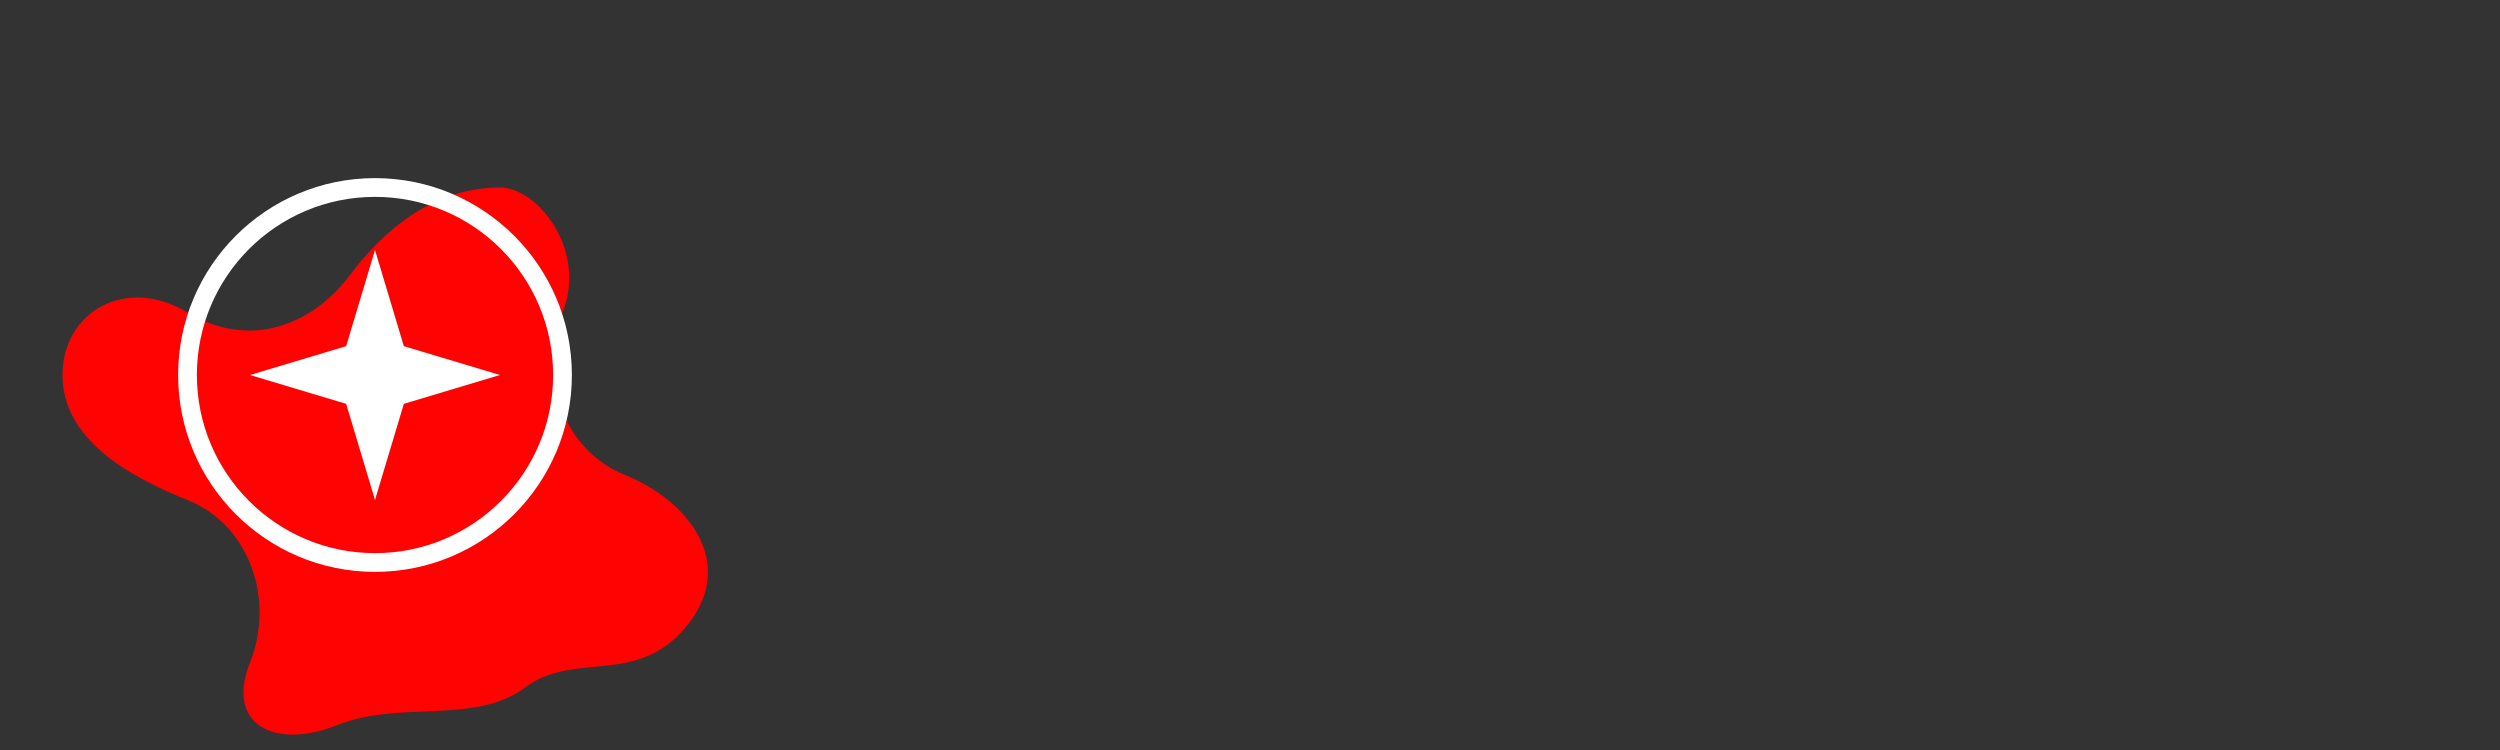
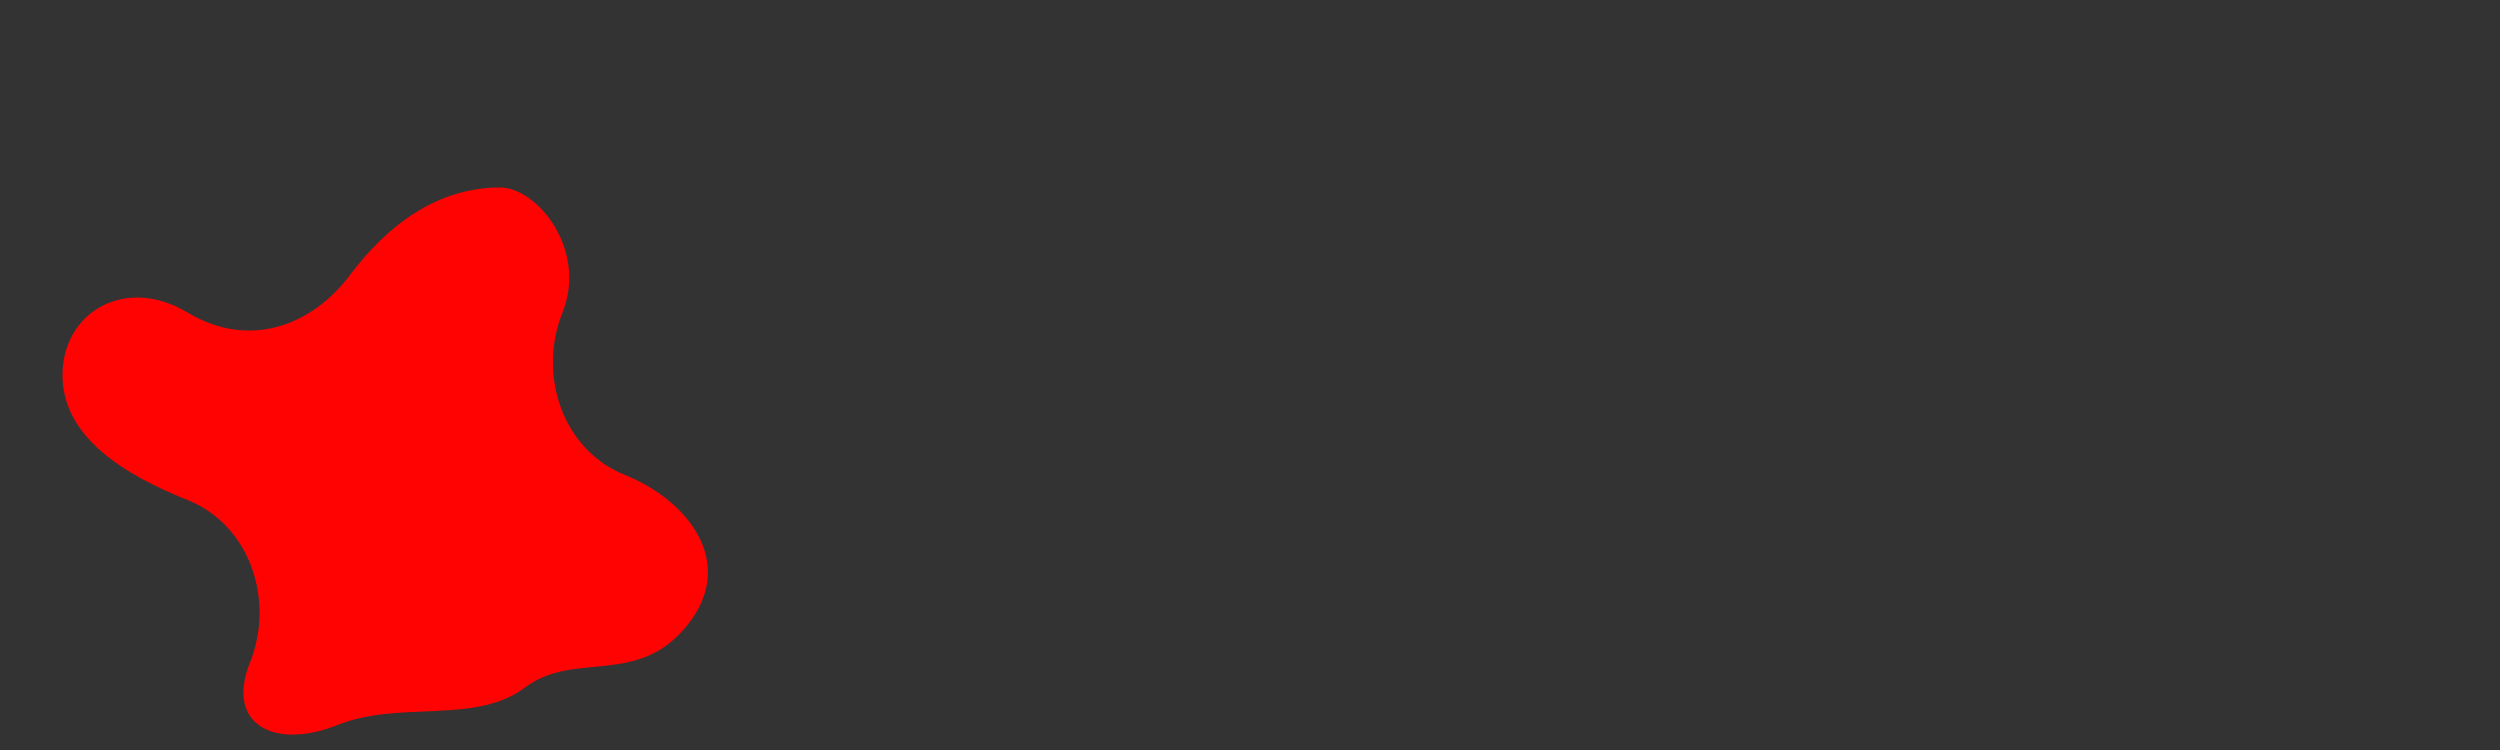
<svg xmlns="http://www.w3.org/2000/svg" width="200" height="60" viewBox="0 0 200 60">
  <rect x="0" y="0" width="200" height="60" fill="#333333" stroke="none" />
  <style>
    .logo-text { font-family: 'Arial', sans-serif; fill: #ffffff; font-weight: bold; }
    .icon { fill: #ff0303; }
    .accent { fill: #ff0303; }
  </style>
  <g>
    <path class="icon" d="M40 15C35 15 31 18 28 22C25 26 20 28 15 25C10 22 5 25 5 30C5 35 10 38 15 40C20 42 22 48 20 53C18 58 22 60 27 58C32 56 38 58 42 55C46 52 51 55 55 50C59 45 55 40 50 38C45 36 43 30 45 25C47 20 43 15 40 15Z" />
-     <circle cx="30" cy="30" r="15" fill="none" stroke="#ffffff" stroke-width="1.5" />
-     <path d="M30 20L33 30L30 40L27 30Z" fill="#ffffff" />
-     <path d="M20 30L30 27L40 30L30 33Z" fill="#ffffff" />
  </g>
</svg>